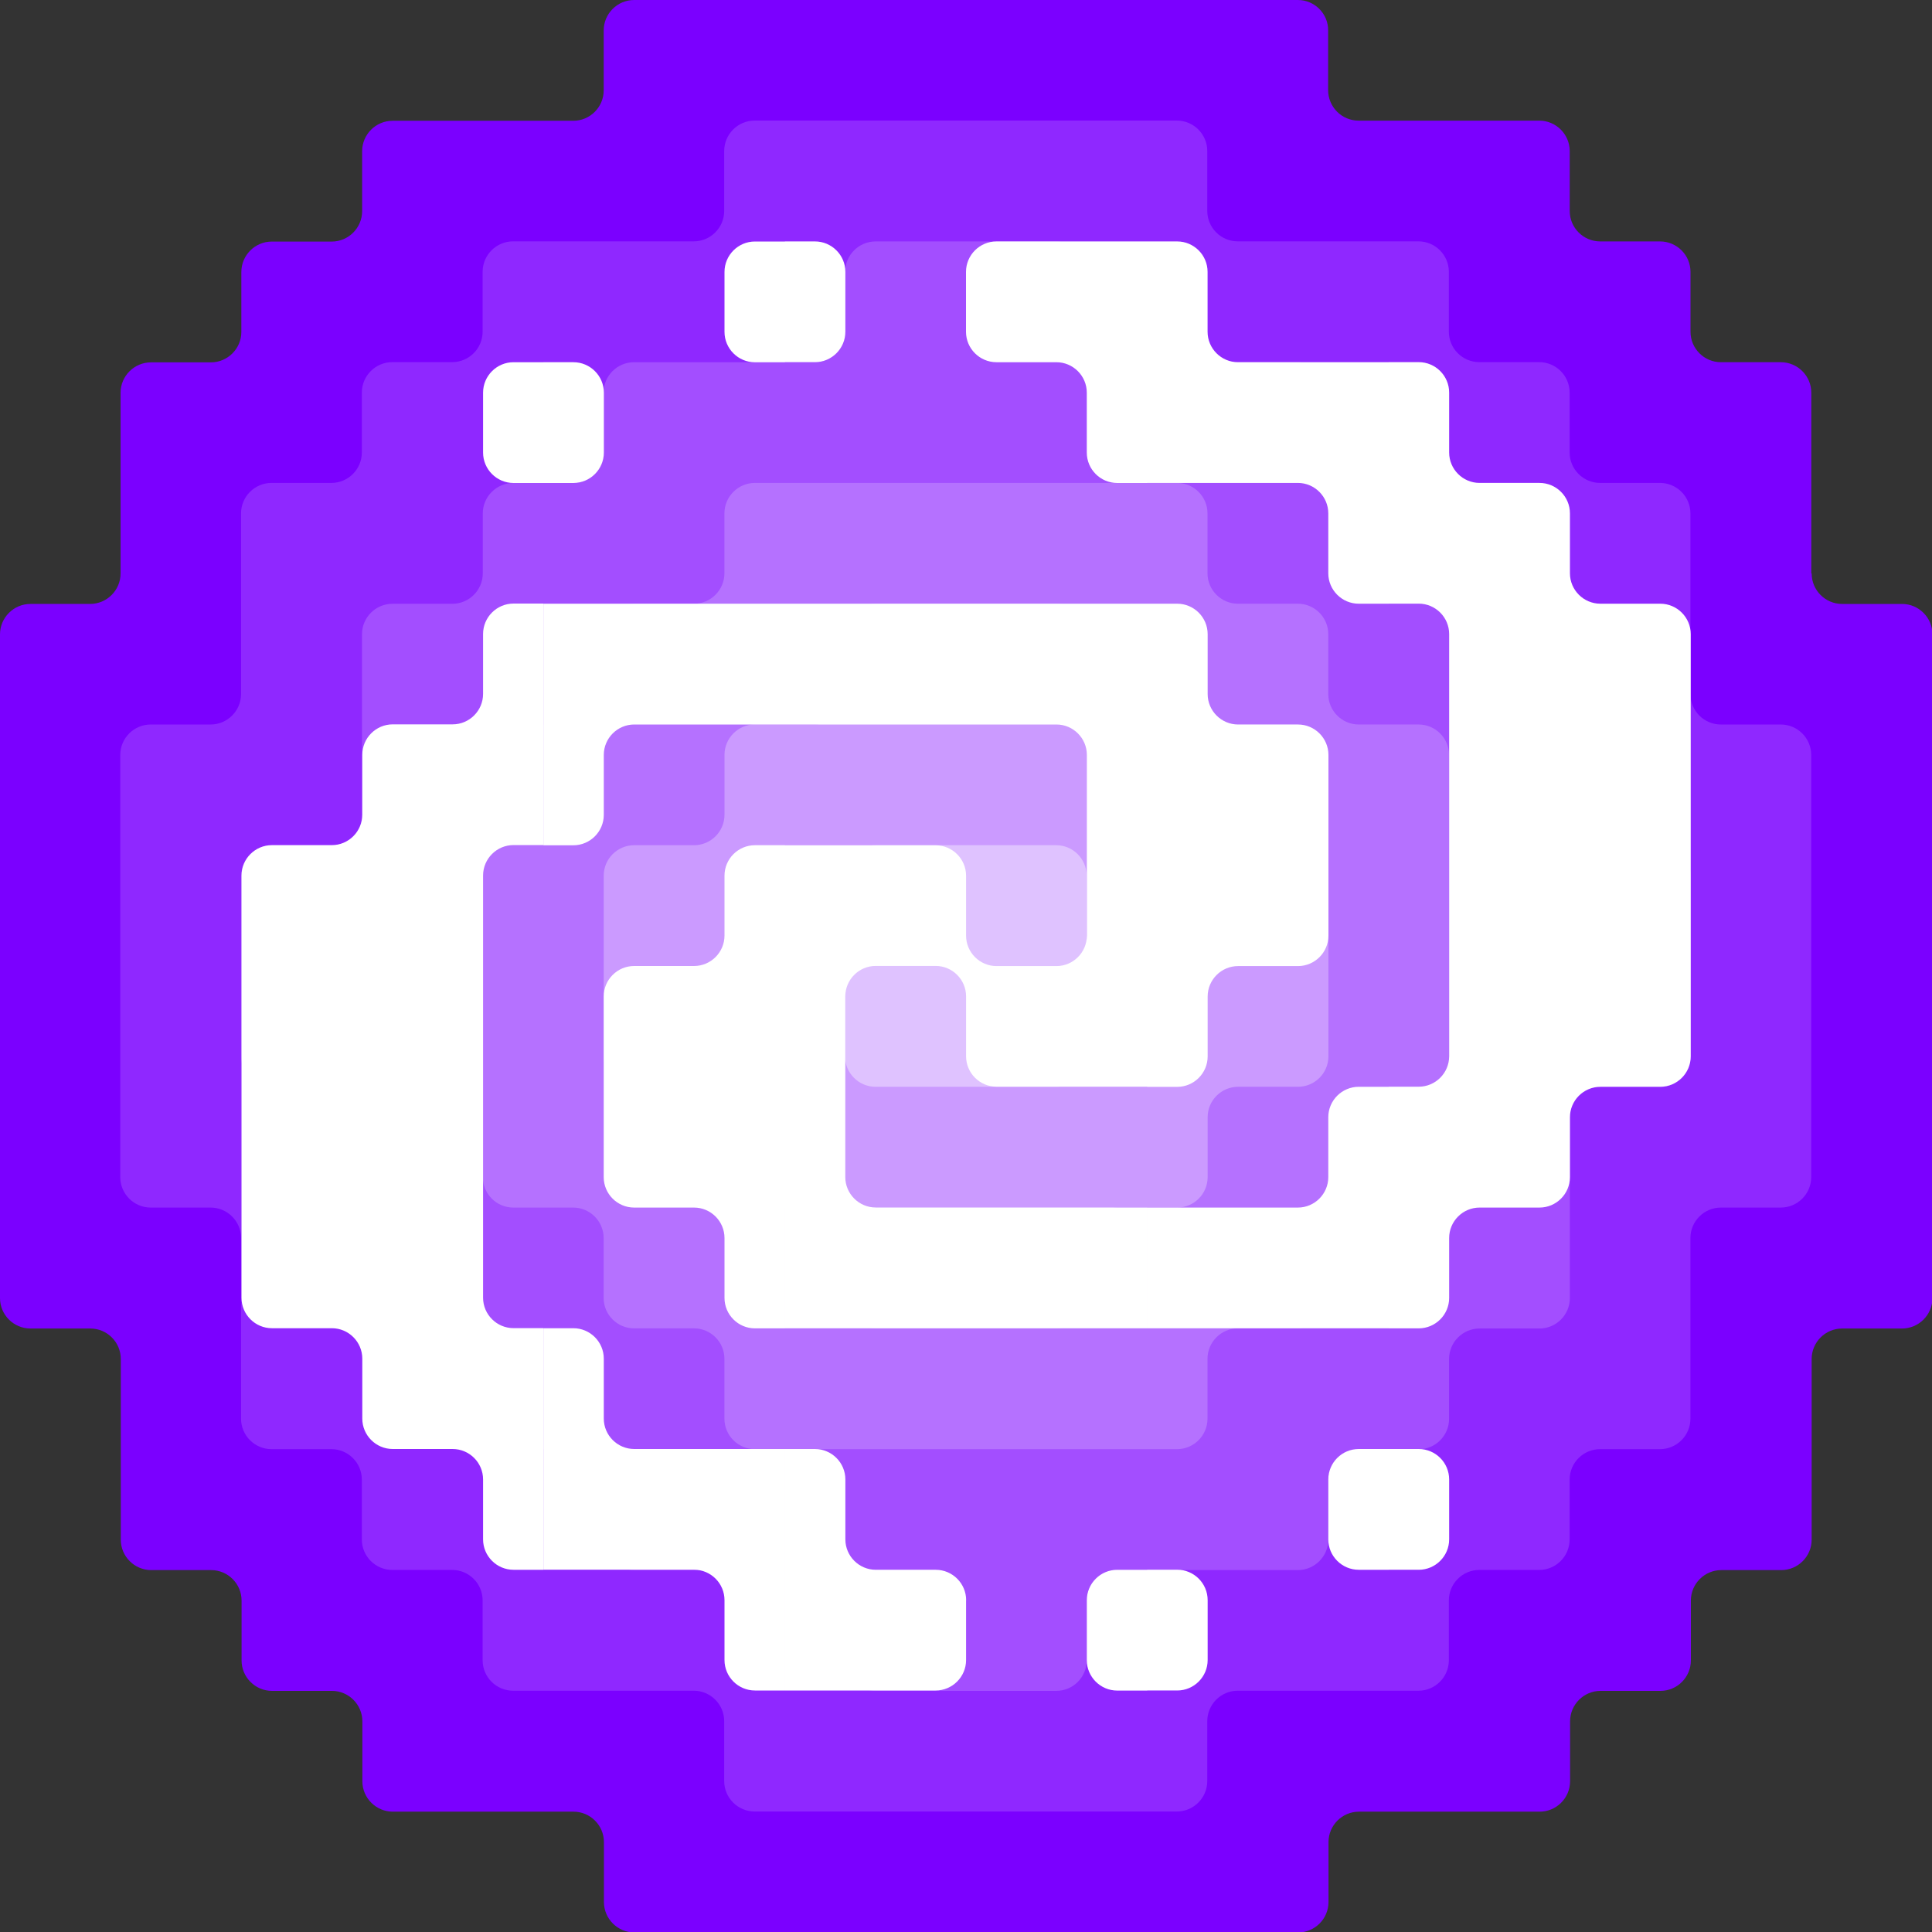
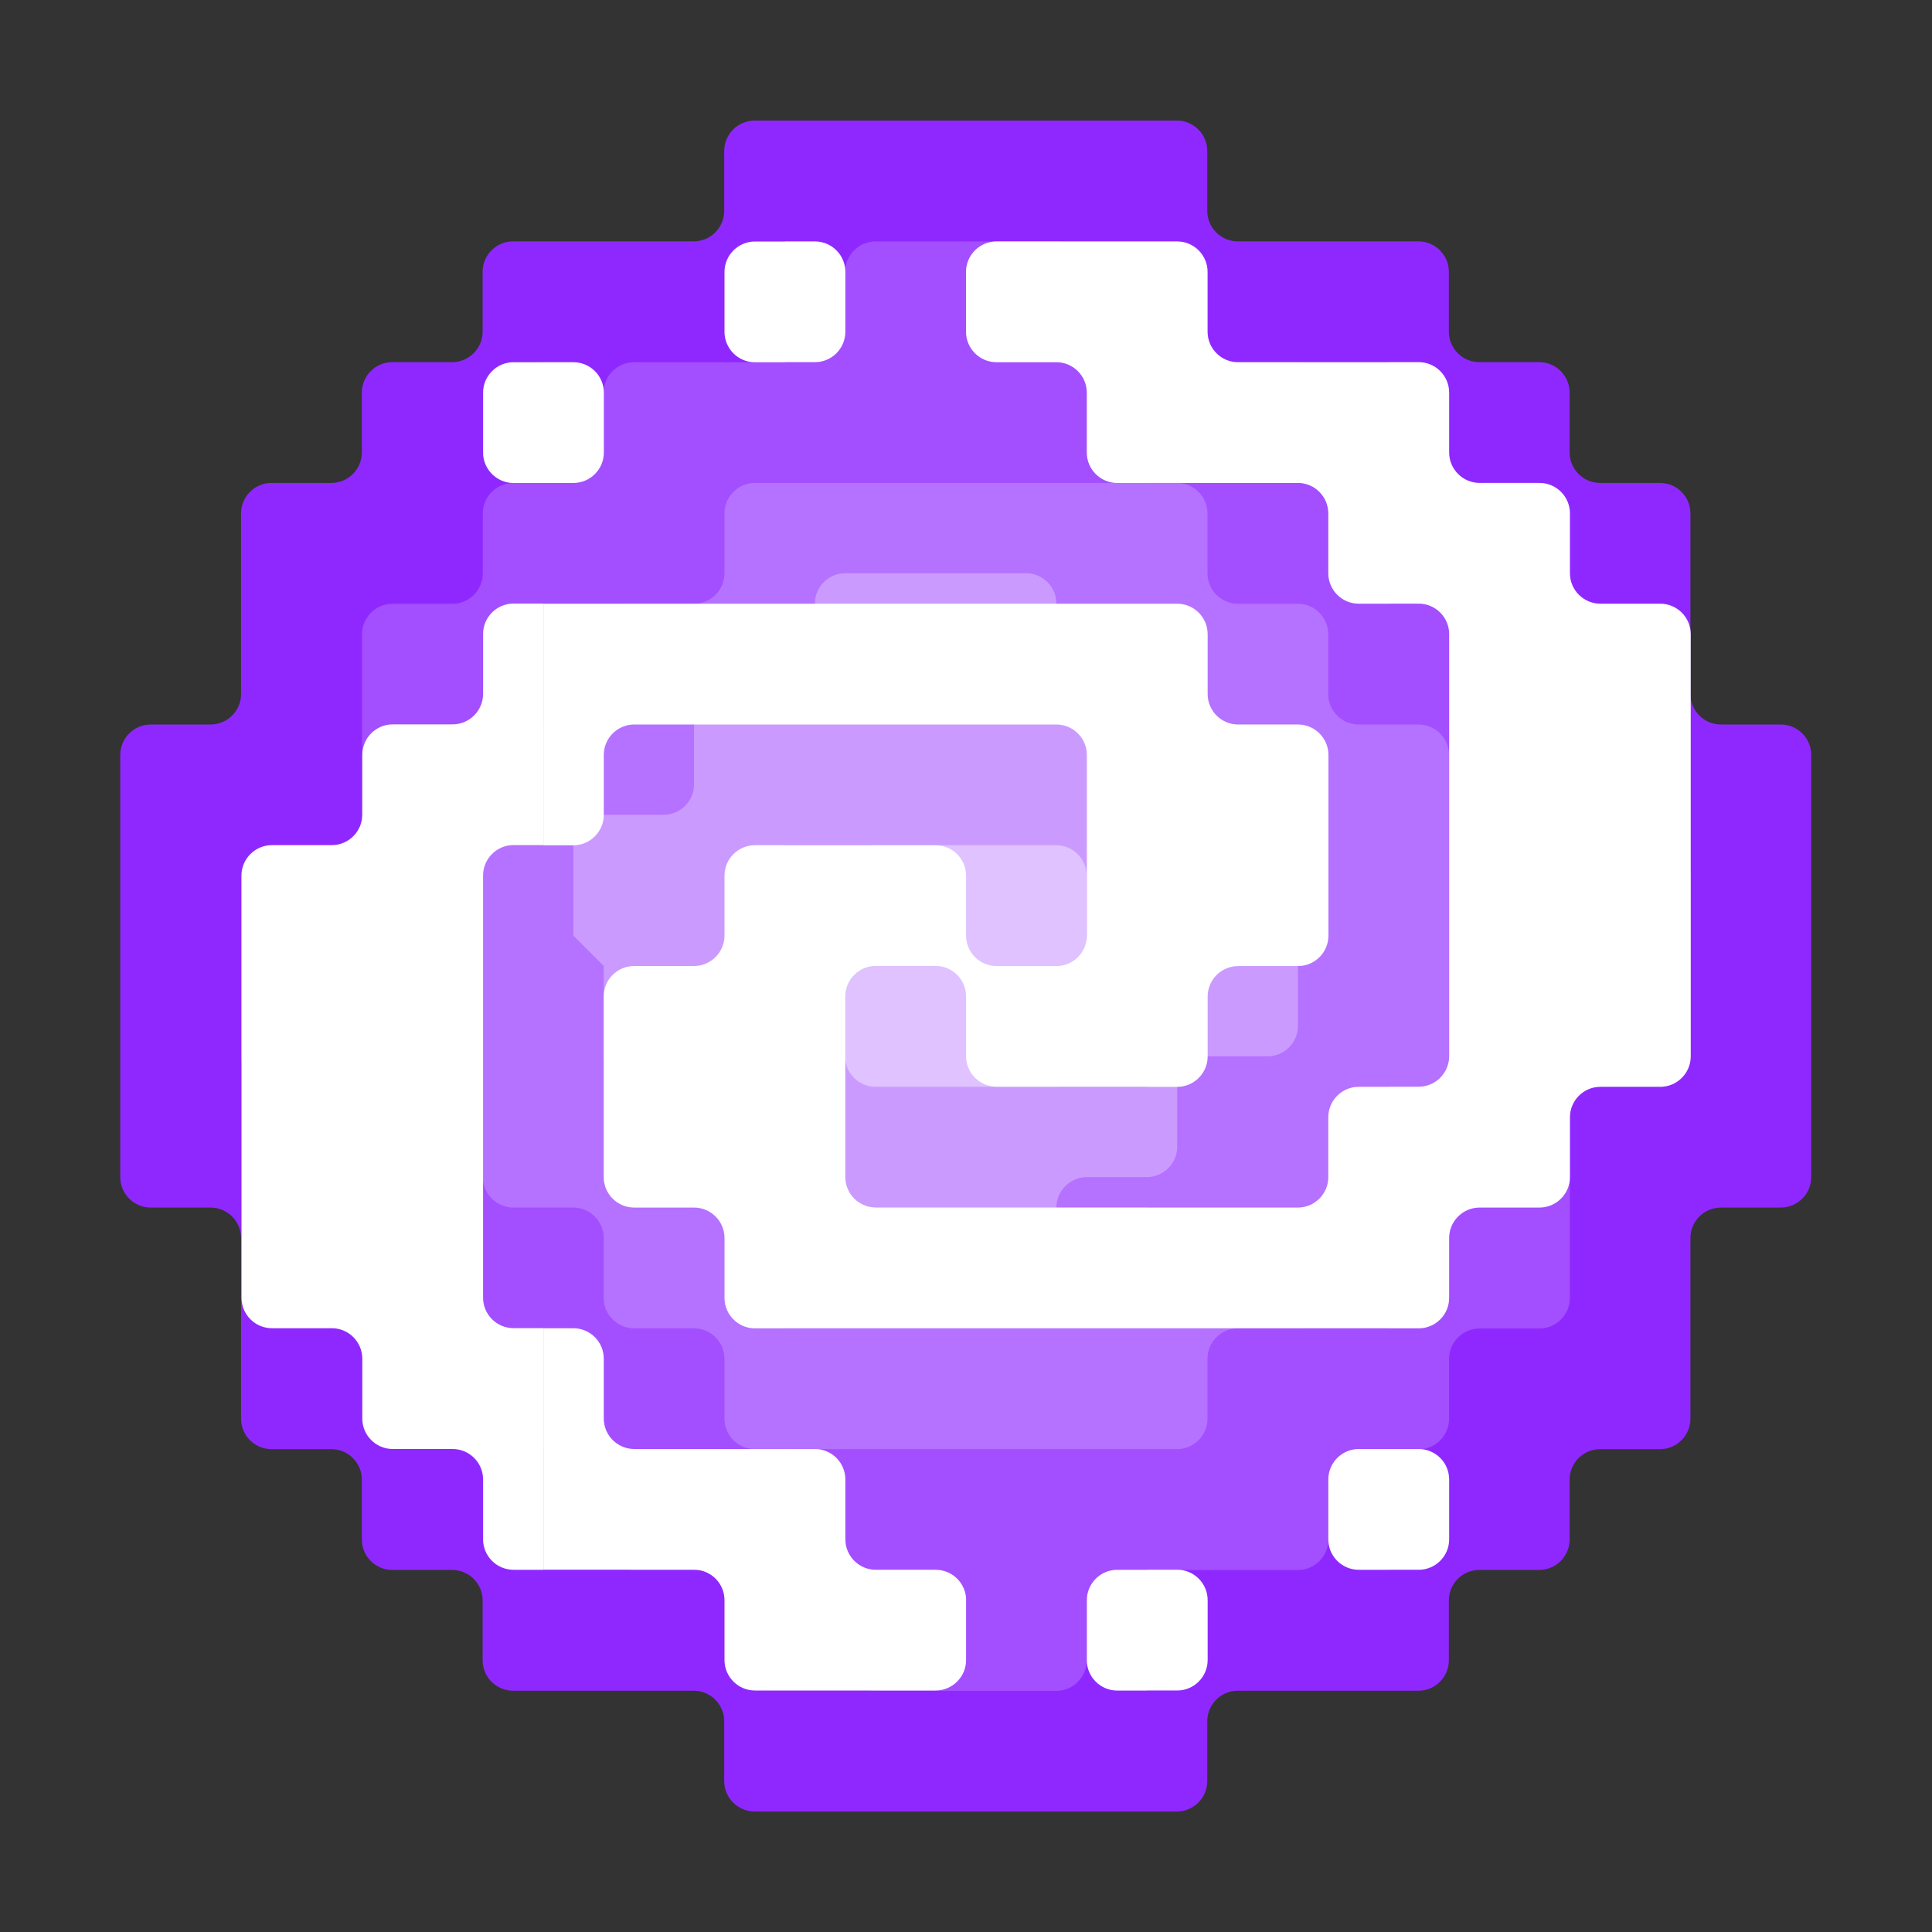
<svg xmlns="http://www.w3.org/2000/svg" id="PIXFI" viewBox="0 0 250 250">
  <rect x="0" y="0" width="250" height="250" fill="#333333" stroke="none" />
-   <path d="M234.38,74.19v-23.38c0-2.17-1.77-3.94-3.94-3.94h-7.75c-2.17,0-3.94-1.77-3.94-3.94v-7.75c0-2.17-1.77-3.94-3.94-3.94h-7.75c-2.17,0-3.94-1.77-3.94-3.94v-7.75c0-2.17-1.77-3.94-3.94-3.94h-23.38c-2.17,0-3.94-1.77-3.94-3.94V3.94C171.88,1.77,170.11,0,167.94,0h-85.88c-2.17,0-3.94,1.77-3.94,3.94v7.75c0,2.17-1.77,3.94-3.94,3.94h-23.38c-2.17,0-3.94,1.77-3.94,3.94v7.75c0,2.17-1.77,3.94-3.94,3.94h-7.75c-2.17,0-3.94,1.77-3.94,3.94v7.75c0,2.17-1.77,3.94-3.94,3.94h-7.75c-2.17,0-3.94,1.77-3.94,3.94v23.38c0,2.17-1.77,3.94-3.94,3.94H3.94c-2.17,0-3.94,1.77-3.94,3.94v85.88c0,2.17,1.77,3.94,3.94,3.94h7.75c2.17,0,3.94,1.77,3.94,3.94v23.38c0,2.17,1.77,3.94,3.94,3.94h7.75c2.17,0,3.94,1.77,3.94,3.94v7.75c0,2.17,1.77,3.94,3.94,3.94h7.75c2.17,0,3.94,1.77,3.94,3.94v7.75c0,2.17,1.77,3.94,3.94,3.94h23.38c2.17,0,3.94,1.77,3.94,3.94v7.75c0,2.17,1.77,3.94,3.94,3.94h85.88c2.17,0,3.94-1.77,3.94-3.94v-7.75c0-2.17,1.77-3.94,3.94-3.94h23.38c2.17,0,3.94-1.77,3.94-3.94v-7.75c0-2.17,1.77-3.94,3.94-3.94h7.75c2.17,0,3.94-1.77,3.94-3.94v-7.75c0-2.17,1.77-3.94,3.94-3.94h7.75c2.17,0,3.94-1.77,3.94-3.94v-23.38c0-2.17,1.77-3.94,3.94-3.94h7.75c2.17,0,3.94-1.77,3.94-3.94v-85.88c0-2.17-1.77-3.94-3.94-3.94h-7.75c-2.17,0-3.94-1.77-3.94-3.94Z" style="fill:#7b00ff; fill-rule:evenodd;" />
  <path d="M218.74,89.81v-23.38c0-2.17-1.77-3.94-3.94-3.94h-7.75c-2.17,0-3.94-1.77-3.94-3.94v-7.75c0-2.17-1.77-3.94-3.94-3.94h-7.75c-2.17,0-3.94-1.77-3.94-3.94v-7.75c0-2.17-1.77-3.94-3.94-3.94h-23.38c-2.17,0-3.94-1.77-3.94-3.94v-7.75c0-2.17-1.77-3.94-3.94-3.94h-54.63c-2.17,0-3.94,1.77-3.94,3.94v7.75c0,2.17-1.77,3.94-3.94,3.94h-23.38c-2.17,0-3.94,1.77-3.94,3.94v7.75c0,2.17-1.77,3.94-3.94,3.94h-7.75c-2.17,0-3.94,1.77-3.94,3.94v7.75c0,2.17-1.77,3.94-3.94,3.94h-7.75c-2.17,0-3.94,1.77-3.94,3.94v23.38c0,2.17-1.77,3.94-3.94,3.94h-7.75c-2.17,0-3.94,1.77-3.94,3.94v54.63c0,2.17,1.77,3.94,3.94,3.94h7.75c2.17,0,3.94,1.77,3.94,3.94v23.38c0,2.17,1.77,3.94,3.94,3.94h7.75c2.17,0,3.94,1.77,3.94,3.94v7.75c0,2.17,1.77,3.94,3.94,3.94h7.75c2.17,0,3.94,1.77,3.94,3.94v7.75c0,2.17,1.77,3.94,3.94,3.94h23.38c2.17,0,3.94,1.77,3.94,3.94v7.75c0,2.17,1.77,3.94,3.94,3.94h54.63c2.17,0,3.94-1.77,3.94-3.94v-7.75c0-2.17,1.77-3.94,3.94-3.94h23.38c2.17,0,3.94-1.77,3.94-3.94v-7.75c0-2.17,1.77-3.94,3.94-3.94h7.75c2.17,0,3.94-1.77,3.94-3.94v-7.75c0-2.17,1.77-3.94,3.94-3.94h7.75c2.17,0,3.94-1.77,3.94-3.94v-23.38c0-2.17,1.77-3.94,3.94-3.94h7.75c2.17,0,3.94-1.77,3.94-3.94v-54.63c0-2.17-1.77-3.94-3.94-3.94h-7.75c-2.17,0-3.94-1.77-3.94-3.94Z" style="fill:#8f28ff; fill-rule:evenodd;" />
  <path d="M187.51,74.19v-7.75c0-2.17-1.77-3.94-3.94-3.94h-7.75c-2.17,0-3.94-1.77-3.94-3.94v-7.75c0-2.17-1.77-3.94-3.94-3.94h-23.38c-2.17,0-3.94-1.77-3.94-3.94v-7.75c0-2.17-1.77-3.94-3.94-3.94h-23.38c-2.17,0-3.94,1.77-3.94,3.94v7.75c0,2.17-1.77,3.94-3.94,3.94h-23.38c-2.17,0-3.94,1.77-3.94,3.94v7.75c0,2.17-1.77,3.94-3.94,3.94h-7.75c-2.17,0-3.94,1.77-3.94,3.94v7.75c0,2.17-1.77,3.94-3.94,3.94h-7.75c-2.17,0-3.94,1.77-3.94,3.94v23.38c0,2.17-1.77,3.94-3.94,3.94h-7.75c-2.17,0-3.94,1.77-3.94,3.94v23.38c0,2.17,1.77,3.94,3.94,3.94h7.75c2.17,0,3.94,1.77,3.94,3.94v23.38c0,2.17,1.77,3.94,3.94,3.94h7.75c2.17,0,3.94,1.77,3.94,3.94v7.75c0,2.17,1.77,3.94,3.94,3.94h7.75c2.17,0,3.94,1.77,3.94,3.94v7.75c0,2.17,1.77,3.94,3.94,3.94h23.38c2.17,0,3.94,1.77,3.94,3.94v7.75c0,2.17,1.77,3.94,3.94,3.94h23.38c2.17,0,3.94-1.77,3.94-3.94v-7.75c0-2.17,1.77-3.94,3.94-3.94h23.38c2.17,0,3.94-1.77,3.94-3.94v-7.75c0-2.17,1.77-3.94,3.94-3.94h7.75c2.17,0,3.94-1.77,3.94-3.94v-7.75c0-2.17,1.77-3.94,3.94-3.94h7.75c2.17,0,3.94-1.77,3.94-3.94v-23.38c0-2.17,1.77-3.94,3.94-3.94h7.75c2.17,0,3.94-1.77,3.94-3.94v-23.38c0-2.17-1.77-3.94-3.94-3.94h-7.75c-2.17,0-3.94-1.77-3.94-3.94v-23.38c0-2.17-1.77-3.94-3.94-3.94h-7.75c-2.17,0-3.94-1.77-3.94-3.94Z" style="fill:#a34eff; fill-rule:evenodd;" />
  <path d="M156.25,74.18v-7.75c0-2.17-1.77-3.94-3.94-3.94h-54.63c-2.17,0-3.94,1.77-3.94,3.94v7.75c0,2.17-1.77,3.94-3.94,3.94h-7.75c-2.17,0-3.94,1.77-3.94,3.94v7.75c0,2.17-1.77,3.94-3.94,3.94h-7.75c-2.17,0-3.94,1.77-3.94,3.94v54.63c0,2.17,1.77,3.94,3.94,3.94h7.75c2.17,0,3.94,1.77,3.94,3.94v7.75c0,2.17,1.77,3.94,3.94,3.94h7.75c2.17,0,3.94,1.77,3.94,3.94v7.75c0,2.17,1.77,3.94,3.94,3.94h54.63c2.17,0,3.94-1.77,3.94-3.94v-7.75c0-2.17,1.77-3.94,3.94-3.94h7.75c2.17,0,3.94-1.77,3.94-3.94v-7.75c0-2.17,1.77-3.94,3.94-3.94h7.75c2.17,0,3.94-1.77,3.94-3.94v-54.63c0-2.17-1.77-3.94-3.94-3.94h-7.75c-2.17,0-3.94-1.77-3.94-3.94v-7.75c0-2.17-1.77-3.94-3.94-3.94h-7.75c-2.17,0-3.94-1.77-3.94-3.94Z" style="fill:#b571ff; fill-rule:evenodd;" />
-   <path d="M78.12,125v11.69c0,2.17,1.77,3.94,3.94,3.94h7.75c2.17,0,3.94,1.77,3.94,3.94v7.75c0,2.17,1.77,3.94,3.94,3.94h7.75c2.17,0,3.94,1.77,3.94,3.94v7.75c0,2.17,1.77,3.94,3.94,3.94h23.38c2.17,0,3.94-1.77,3.94-3.94v-7.75c0-2.17,1.77-3.94,3.94-3.94h7.75c2.17,0,3.94-1.77,3.94-3.94v-7.75c0-2.17,1.77-3.94,3.94-3.94h7.75c2.17,0,3.94-1.77,3.94-3.94v-23.38c0-2.17-1.77-3.94-3.94-3.94h-7.75c-2.17,0-3.94-1.77-3.94-3.94v-7.75c0-2.17-1.77-3.94-3.94-3.94h-7.75c-2.17,0-3.94-1.77-3.94-3.94v-7.75c0-2.17-1.77-3.94-3.94-3.94h-23.38c-2.17,0-3.94,1.77-3.94,3.94v7.75c0,2.17-1.77,3.94-3.94,3.94h-7.75c-2.17,0-3.94,1.77-3.94,3.94v7.75c0,2.17-1.77,3.94-3.94,3.94h-7.75c-2.17,0-3.94,1.77-3.94,3.94v11.69Z" style="fill:#cb9aff; fill-rule:evenodd;" />
+   <path d="M78.12,125v11.69c0,2.17,1.77,3.94,3.94,3.94h7.75c2.17,0,3.94,1.77,3.94,3.94v7.75c0,2.17,1.77,3.94,3.94,3.94h7.75c2.17,0,3.94,1.77,3.94,3.94v7.75h23.38c2.17,0,3.94-1.77,3.94-3.94v-7.75c0-2.17,1.77-3.94,3.94-3.94h7.75c2.17,0,3.94-1.77,3.94-3.94v-7.75c0-2.17,1.77-3.94,3.94-3.94h7.75c2.17,0,3.94-1.77,3.94-3.94v-23.38c0-2.17-1.77-3.94-3.94-3.94h-7.75c-2.17,0-3.94-1.77-3.94-3.94v-7.75c0-2.17-1.77-3.94-3.94-3.94h-7.75c-2.17,0-3.94-1.77-3.94-3.94v-7.75c0-2.17-1.77-3.94-3.94-3.94h-23.38c-2.17,0-3.94,1.77-3.94,3.94v7.75c0,2.17-1.77,3.94-3.94,3.94h-7.75c-2.17,0-3.94,1.77-3.94,3.94v7.75c0,2.17-1.77,3.94-3.94,3.94h-7.75c-2.17,0-3.94,1.77-3.94,3.94v11.69Z" style="fill:#cb9aff; fill-rule:evenodd;" />
  <path d="M109.35,125v11.69c0,2.17,1.77,3.94,3.94,3.94h23.38c2.17,0,3.94-1.77,3.94-3.94v-23.38c0-2.17-1.77-3.94-3.94-3.94h-23.38c-2.17,0-3.94,1.77-3.94,3.94v11.69Z" style="fill:#dfc2ff; fill-rule:evenodd;" />
  <path d="M179.7,140.62h3.88c2.17,0,3.94-1.77,3.94-3.94v-54.63c0-2.17-1.77-3.94-3.94-3.94h-3.88v-31.25h3.88c2.17,0,3.94,1.77,3.94,3.94v7.75c0,2.17,1.77,3.94,3.94,3.94h7.75c2.17,0,3.94,1.77,3.94,3.94v7.75c0,2.17,1.77,3.94,3.94,3.94h7.75c2.17,0,3.94,1.77,3.94,3.94v54.63c0,2.17-1.77,3.94-3.94,3.94h-7.75c-2.17,0-3.94,1.77-3.94,3.94v7.75c0,2.17-1.77,3.94-3.94,3.94h-7.75c-2.17,0-3.94,1.77-3.94,3.94v7.75c0,2.17-1.77,3.94-3.94,3.94h-3.88v-31.25ZM179.7,203.13v-15.63h3.88c2.17,0,3.94,1.77,3.94,3.94v7.75c0,2.17-1.77,3.94-3.94,3.94h-3.88ZM148.45,78.12h3.88c2.17,0,3.94,1.77,3.94,3.94v7.75c0,2.17,1.77,3.94,3.94,3.94h7.75c2.17,0,3.94,1.77,3.94,3.94v23.38c0,2.17-1.77,3.94-3.94,3.94h-7.75c-2.17,0-3.94,1.77-3.94,3.94v7.75c0,2.17-1.77,3.94-3.94,3.94h-3.88v-62.5ZM148.45,156.25v15.63h31.25v-31.25h-3.88c-2.17,0-3.94,1.77-3.94,3.94v7.75c0,2.17-1.77,3.94-3.94,3.94h-19.5ZM179.7,78.12v-31.25h-19.5c-2.17,0-3.94-1.77-3.94-3.94v-7.75c0-2.17-1.77-3.94-3.94-3.94h-3.88v31.25h19.5c2.17,0,3.94,1.77,3.94,3.94v7.75c0,2.17,1.77,3.94,3.94,3.94h3.88ZM179.7,187.5v15.63h-3.88c-2.17,0-3.94-1.77-3.94-3.94v-7.75c0-2.17,1.77-3.94,3.94-3.94h3.88ZM148.45,218.75v-15.63h3.88c2.17,0,3.94,1.77,3.94,3.94v7.75c0,2.17-1.77,3.94-3.94,3.94h-3.88ZM125.01,207.06v7.75c0,2.17-1.77,3.94-3.94,3.94h-19.5v-31.25h3.88c2.17,0,3.94,1.77,3.94,3.94v7.75c0,2.17,1.77,3.94,3.94,3.94h7.75c2.17,0,3.94,1.77,3.94,3.94ZM101.57,78.12h46.88v62.5h-7.81s-11.69,0-11.69,0c-2.17,0-3.94-1.77-3.94-3.94v-7.75c0-2.17-1.77-3.94-3.94-3.94h-7.75c-2.17,0-3.94,1.77-3.94,3.94v23.38c0,2.17,1.77,3.94,3.94,3.94h35.13v15.63h-46.88v-62.5h19.5c2.17,0,3.94,1.77,3.94,3.94v7.75c0,2.17,1.77,3.94,3.94,3.94h7.75c2.17,0,3.94-1.77,3.94-3.94v-23.38c0-2.17-1.77-3.94-3.94-3.94h-35.13v-15.63ZM148.45,62.5h-3.88c-2.17,0-3.94-1.77-3.94-3.94v-7.75c0-2.17-1.77-3.94-3.94-3.94h-7.75c-2.17,0-3.94-1.77-3.94-3.94v-7.75c0-2.17,1.77-3.94,3.94-3.94h19.5v31.25h0ZM148.45,203.13v15.63h-3.88c-2.17,0-3.94-1.77-3.94-3.94v-7.75c0-2.17,1.77-3.94,3.94-3.94h3.88ZM101.57,46.87v-15.63h3.88c2.17,0,3.94,1.77,3.94,3.94v7.75c0,2.17-1.77,3.94-3.94,3.94h-3.88ZM101.57,218.75h-3.88c-2.17,0-3.94-1.77-3.94-3.94v-7.75c0-2.17-1.77-3.94-3.94-3.94h-19.5v-31.25h3.88c2.17,0,3.94,1.77,3.94,3.94v7.75c0,2.17,1.77,3.94,3.94,3.94h19.5v31.25h0ZM70.32,78.12h31.25v15.63h-19.5c-2.17,0-3.94,1.77-3.94,3.94v7.75c0,2.17-1.77,3.94-3.94,3.94h-3.88v-31.25h0ZM101.57,171.87v-62.5h-3.88c-2.17,0-3.94,1.77-3.94,3.94v7.75c0,2.17-1.77,3.94-3.94,3.94h-7.75c-2.17,0-3.94,1.77-3.94,3.94v23.38c0,2.17,1.77,3.94,3.94,3.94h7.75c2.17,0,3.94,1.77,3.94,3.94v7.75c0,2.17,1.77,3.94,3.94,3.94h3.88ZM101.57,31.25v15.63h-3.88c-2.17,0-3.94-1.77-3.94-3.94v-7.75c0-2.17,1.77-3.94,3.94-3.94h3.88ZM70.32,62.5v-15.63h3.88c2.17,0,3.94,1.77,3.94,3.94v7.75c0,2.17-1.77,3.94-3.94,3.94h-3.88ZM70.32,203.13h-3.87c-2.17,0-3.94-1.77-3.94-3.94v-7.75c0-2.17-1.77-3.94-3.94-3.94h-7.75c-2.17,0-3.94-1.77-3.94-3.94v-7.75c0-2.17-1.77-3.94-3.94-3.94h-7.75c-2.17,0-3.94-1.77-3.94-3.94v-54.63c0-2.17,1.77-3.94,3.94-3.94h7.75c2.17,0,3.94-1.77,3.94-3.94v-7.75c0-2.17,1.77-3.94,3.94-3.94h7.75c2.17,0,3.94-1.77,3.94-3.94v-7.75c0-2.17,1.77-3.94,3.94-3.94h3.87v31.25h-3.87c-2.17,0-3.94,1.77-3.94,3.94v54.63c0,2.17,1.77,3.94,3.94,3.94h3.87s0,31.25,0,31.25ZM70.32,46.87v15.63h-3.87c-2.17,0-3.94-1.77-3.94-3.94v-7.75c0-2.17,1.77-3.94,3.94-3.94h3.87Z" style="fill:#fff; fill-rule:evenodd;" />
</svg>